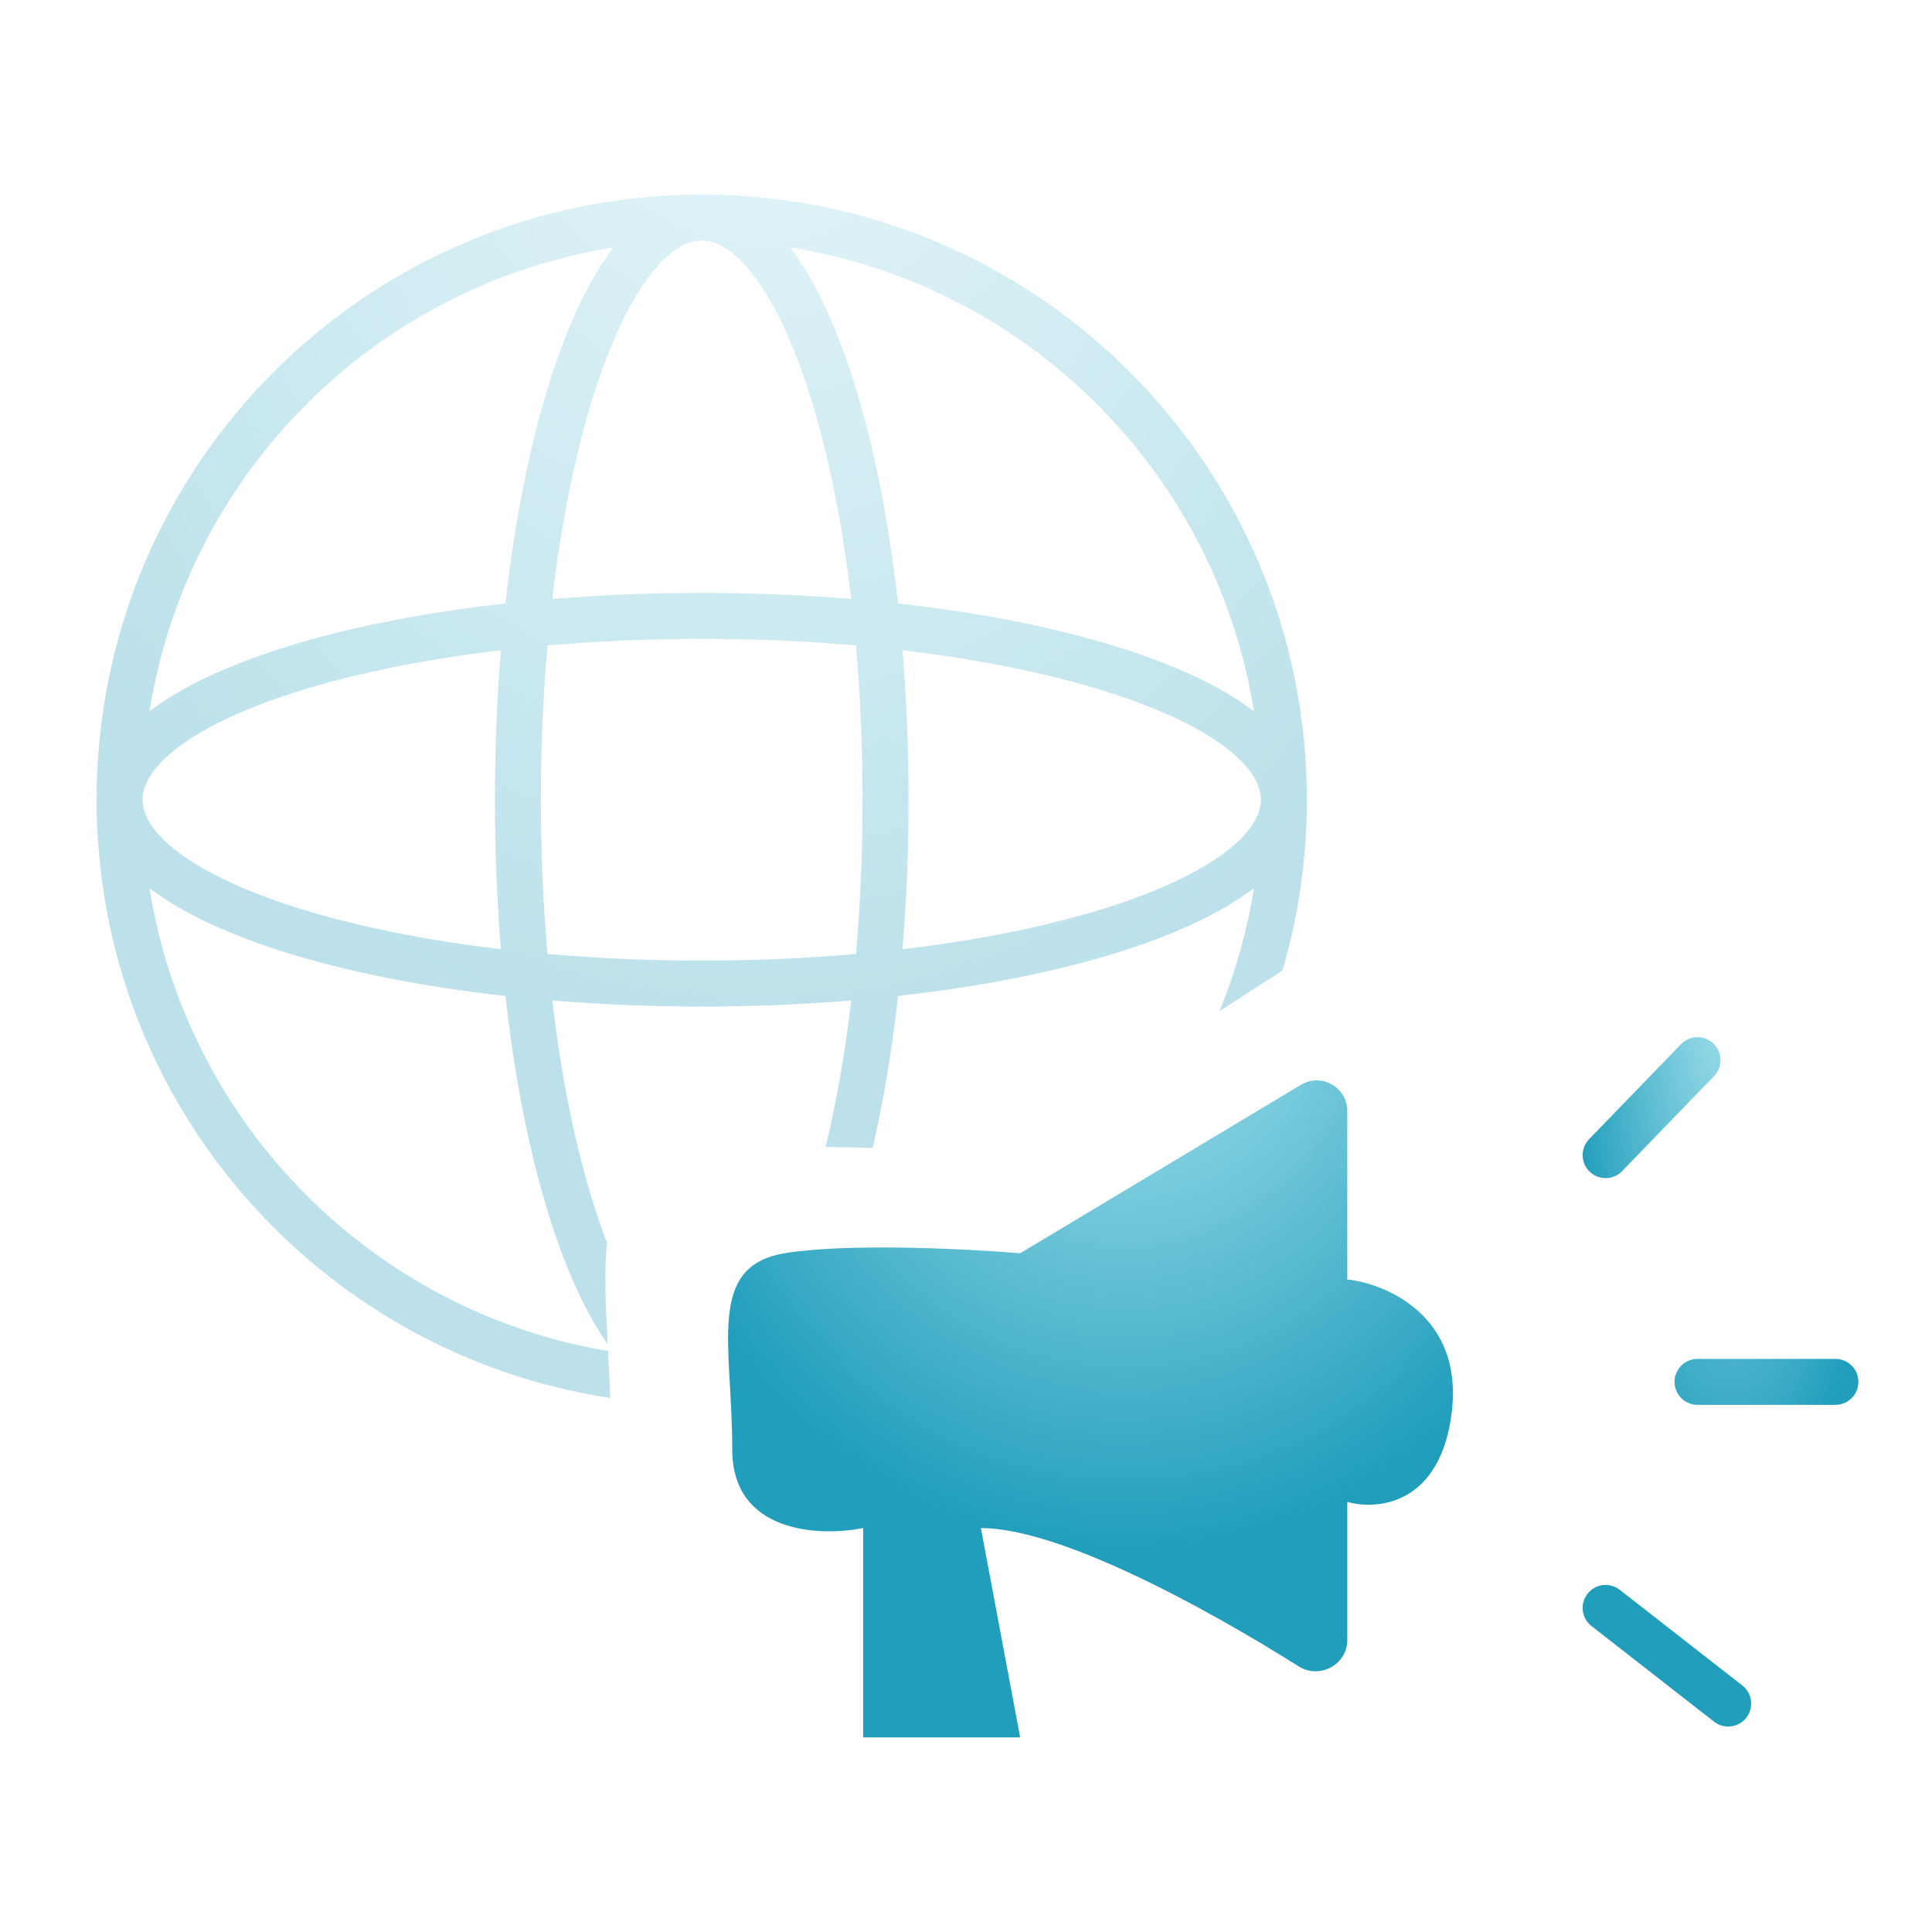
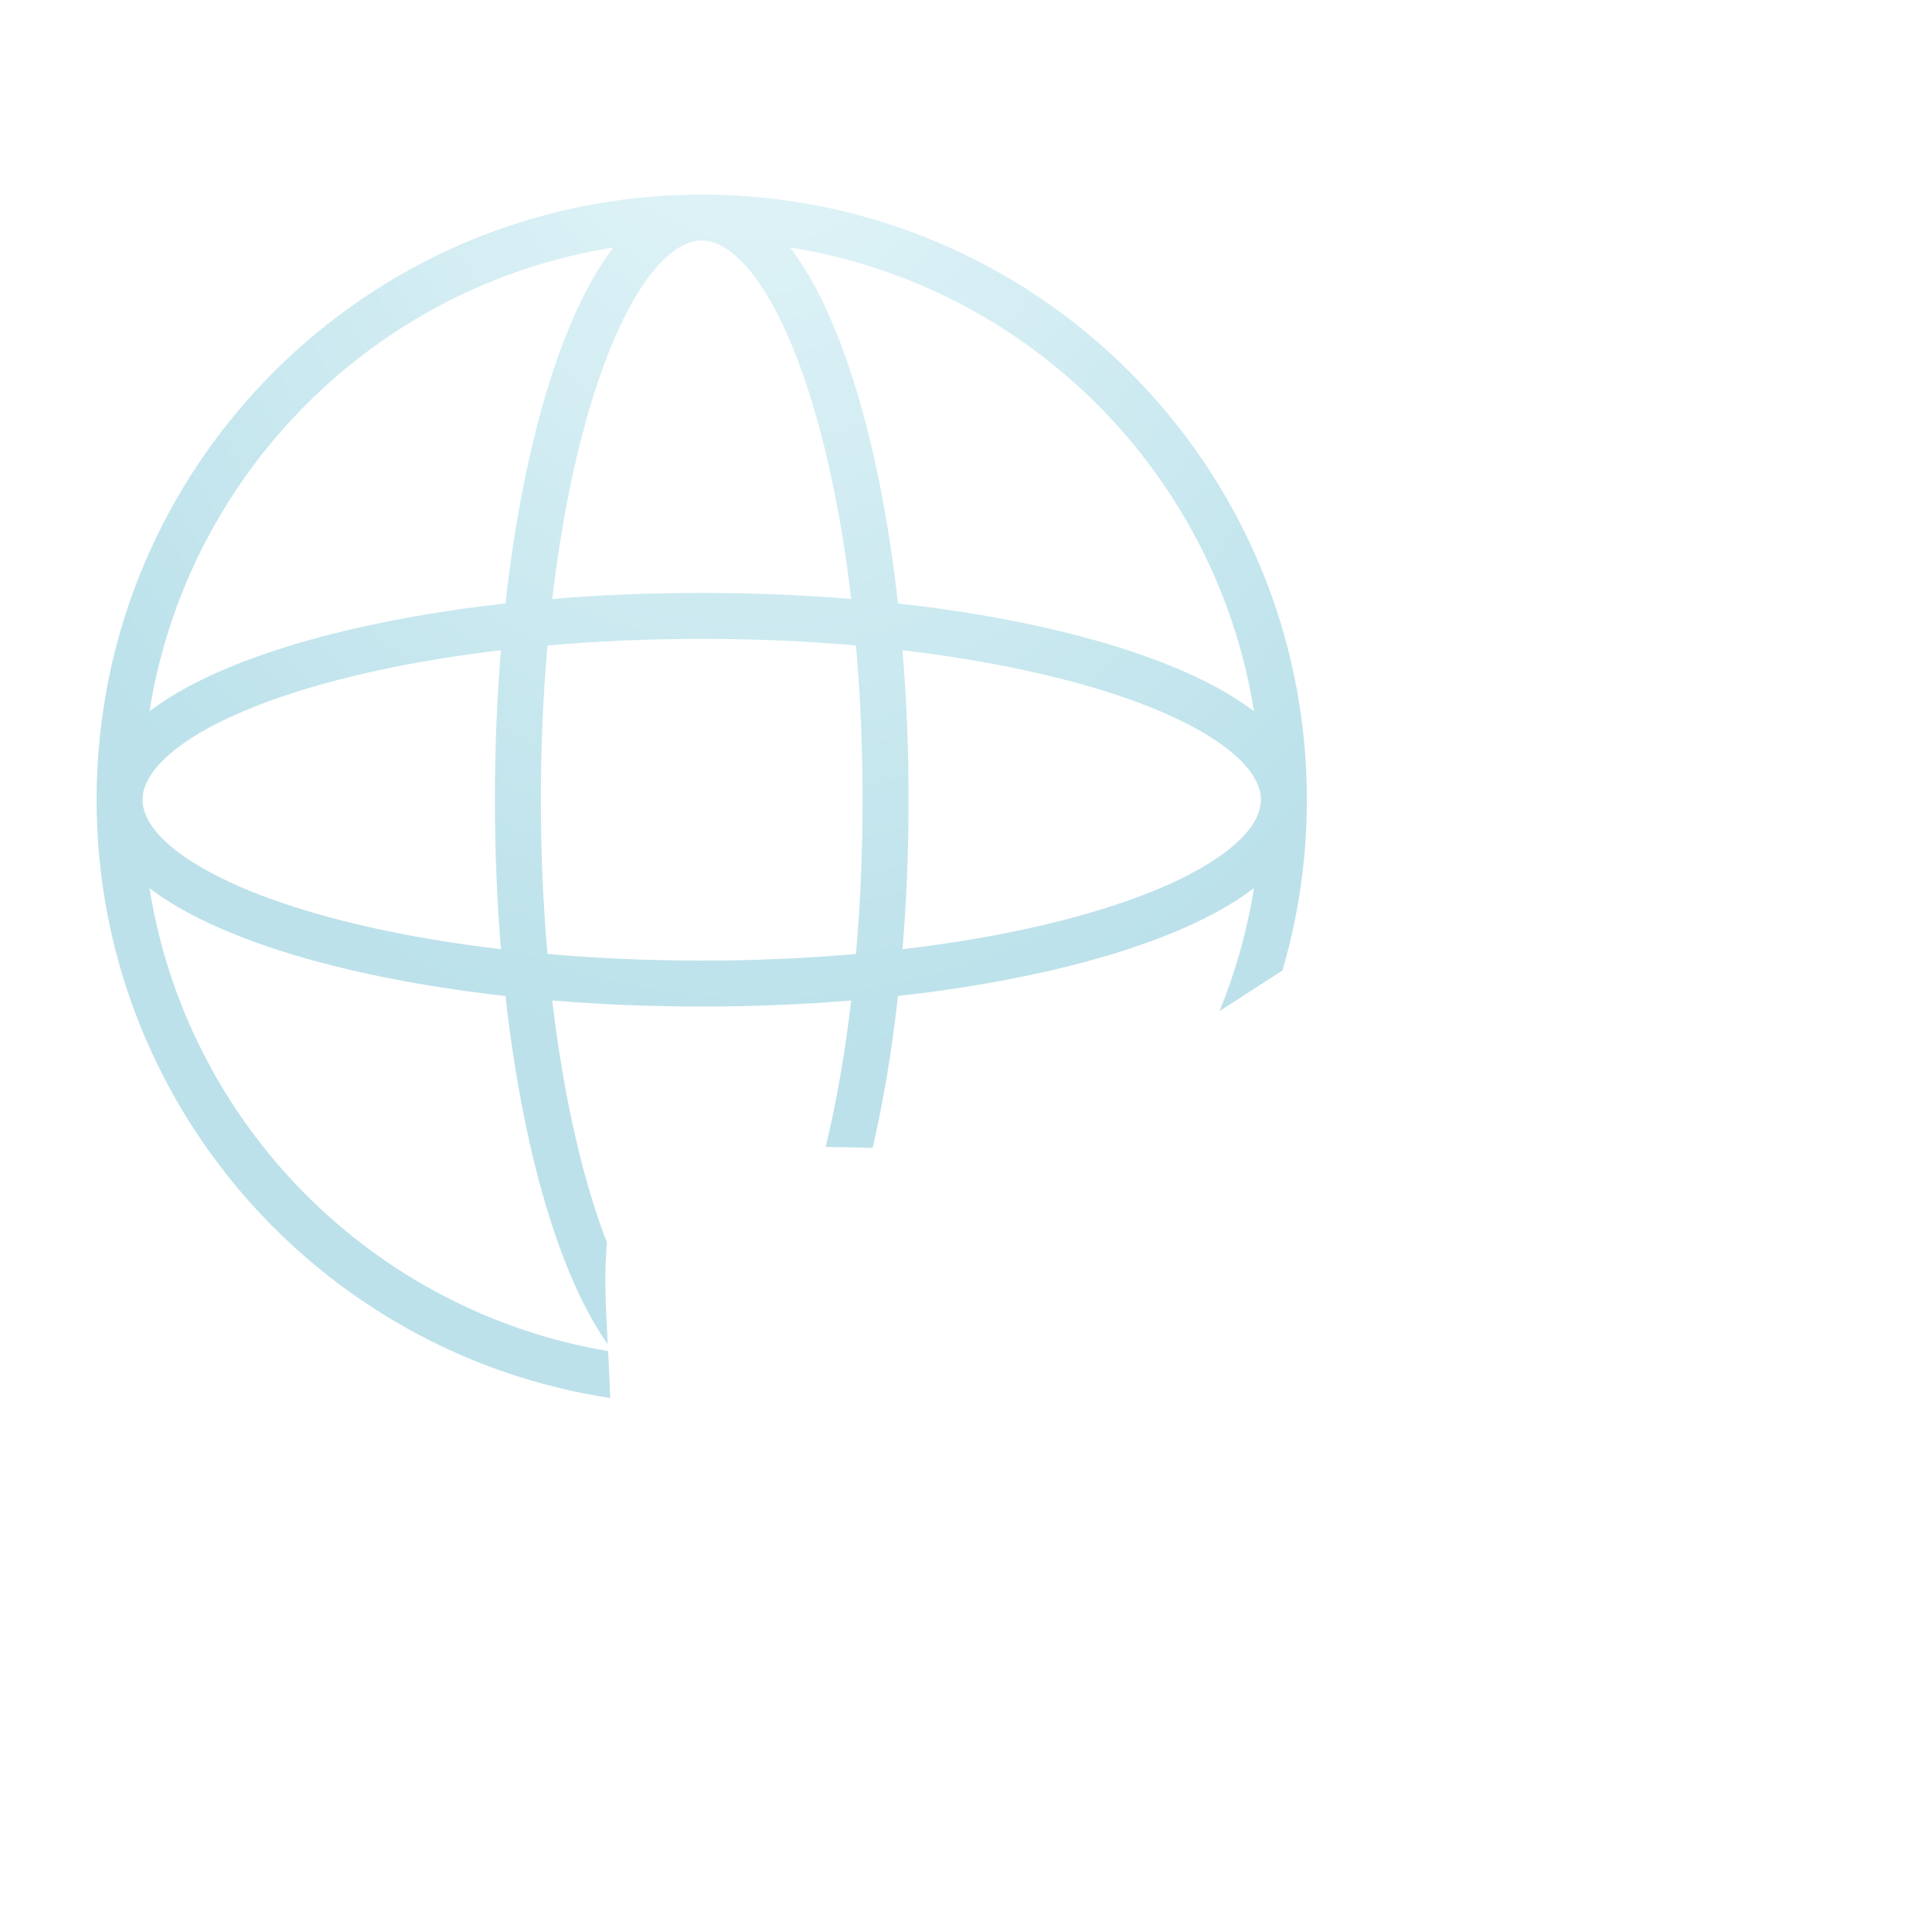
<svg xmlns="http://www.w3.org/2000/svg" width="60" height="60" viewBox="0 0 60 60" fill="none">
  <path opacity="0.3" fill-rule="evenodd" clip-rule="evenodd" d="M39.827 30.14C40.321 28.458 40.586 26.678 40.586 24.836C40.586 14.457 32.172 6.043 21.793 6.043C11.414 6.043 3 14.457 3 24.836C3 34.249 9.921 42.046 18.951 43.416C18.934 42.912 18.909 42.426 18.885 41.959C11.57 40.726 5.809 34.919 4.643 27.582C4.664 27.598 4.686 27.614 4.707 27.63C5.712 28.38 7.119 29.025 8.794 29.554C10.733 30.166 13.085 30.64 15.698 30.931C15.989 33.544 16.463 35.895 17.075 37.835C17.575 39.416 18.177 40.759 18.874 41.749C18.81 40.547 18.756 39.48 18.851 38.593C18.708 38.222 18.569 37.826 18.436 37.405C17.878 35.638 17.435 33.483 17.151 31.071C18.636 31.194 20.192 31.259 21.793 31.259C23.394 31.259 24.95 31.194 26.435 31.071C26.241 32.722 25.971 34.252 25.642 35.62C26.132 35.624 26.622 35.635 27.101 35.65C27.433 34.215 27.699 32.628 27.888 30.931C30.5 30.64 32.852 30.166 34.792 29.554C36.467 29.025 37.874 28.38 38.878 27.63C38.9 27.614 38.921 27.598 38.943 27.582C38.731 28.91 38.37 30.189 37.875 31.4L39.827 30.14ZM21.793 7.47C21.334 7.47 20.768 7.766 20.142 8.605C19.526 9.43 18.941 10.67 18.436 12.267C17.878 14.034 17.435 16.189 17.151 18.601C18.636 18.478 20.192 18.413 21.793 18.413C23.394 18.413 24.95 18.478 26.435 18.601C26.151 16.189 25.707 14.034 25.149 12.267C24.645 10.67 24.06 9.43 23.443 8.605C22.817 7.766 22.252 7.47 21.793 7.47ZM17.075 11.837C16.463 13.777 15.989 16.128 15.698 18.741C13.085 19.032 10.733 19.506 8.794 20.119C7.119 20.648 5.712 21.292 4.707 22.042C4.686 22.058 4.664 22.074 4.643 22.09C5.817 14.699 11.655 8.86 19.047 7.686C19.031 7.708 19.015 7.729 18.999 7.751C18.249 8.755 17.604 10.162 17.075 11.837ZM5.561 26.486C4.723 25.861 4.428 25.295 4.427 24.836C4.427 24.377 4.723 23.812 5.561 23.186C6.387 22.569 7.627 21.984 9.224 21.48C10.991 20.922 13.146 20.478 15.557 20.194C15.435 21.679 15.37 23.235 15.37 24.836C15.37 26.437 15.435 27.993 15.557 29.478C13.146 29.194 10.991 28.751 9.224 28.192C7.627 27.688 6.387 27.103 5.561 26.486ZM16.797 24.836C16.797 26.499 16.869 28.105 17.003 29.626C18.524 29.76 20.13 29.832 21.793 29.832C23.456 29.832 25.062 29.76 26.583 29.626C26.717 28.105 26.788 26.499 26.788 24.836C26.788 23.173 26.717 21.567 26.583 20.046C25.062 19.912 23.456 19.84 21.793 19.84C20.13 19.84 18.524 19.912 17.003 20.046C16.869 21.567 16.797 23.173 16.797 24.836ZM38.878 22.042C38.9 22.058 38.921 22.074 38.943 22.09C37.769 14.699 31.93 8.86 24.538 7.686C24.555 7.708 24.571 7.729 24.587 7.751C25.337 8.755 25.982 10.162 26.51 11.837C27.123 13.777 27.597 16.128 27.888 18.741C30.5 19.032 32.852 19.506 34.792 20.119C36.467 20.648 37.874 21.292 38.878 22.042ZM34.362 21.48C32.595 20.922 30.44 20.478 28.028 20.194C28.151 21.679 28.216 23.235 28.216 24.836C28.216 26.437 28.151 27.993 28.028 29.478C30.44 29.194 32.595 28.751 34.362 28.192C35.959 27.688 37.199 27.103 38.024 26.486C38.863 25.86 39.158 25.295 39.158 24.836C39.158 24.377 38.863 23.812 38.024 23.186C37.199 22.569 35.959 21.984 34.362 21.48Z" fill="url(#paint0_radial_728_4723)" />
-   <path d="M31.682 53.957L30.462 47.455C32.908 47.455 37.416 49.915 40.333 51.751C40.98 52.158 41.841 51.699 41.841 50.934V46.642C42.789 46.913 44.767 46.723 45.092 43.797C45.417 40.871 43.06 39.869 41.841 39.734V34.506C41.841 33.766 41.034 33.309 40.4 33.69L31.682 38.921C30.056 38.785 26.317 38.596 24.367 38.921C21.929 39.327 22.741 41.766 22.741 45.017C22.741 47.617 25.451 47.726 26.805 47.455V53.957H31.682Z" fill="url(#paint1_radial_728_4723)" />
-   <path d="M49.864 35.874L52.718 32.924M52.718 42.915H57M49.863 49.935L53.67 52.906" stroke="url(#paint2_radial_728_4723)" stroke-width="1.427" stroke-linecap="round" stroke-linejoin="round" />
  <defs>
    <radialGradient id="paint0_radial_728_4723" cx="0" cy="0" r="1" gradientUnits="userSpaceOnUse" gradientTransform="translate(23.469 -1.578) rotate(89.742) scale(34.302 26.772)">
      <stop stop-color="#B0E7F1" />
      <stop offset="1" stop-color="#219EBC" />
    </radialGradient>
    <radialGradient id="paint1_radial_728_4723" cx="0" cy="0" r="1" gradientUnits="userSpaceOnUse" gradientTransform="translate(34.871 29.392) rotate(89.717) scale(18.728 16.035)">
      <stop stop-color="#B0E7F1" />
      <stop offset="1" stop-color="#219EBC" />
    </radialGradient>
    <radialGradient id="paint2_radial_728_4723" cx="0" cy="0" r="1" gradientUnits="userSpaceOnUse" gradientTransform="translate(53.75 28.849) rotate(89.909) scale(18.34 5.083)">
      <stop stop-color="#B0E7F1" />
      <stop offset="1" stop-color="#219EBC" />
    </radialGradient>
  </defs>
</svg>